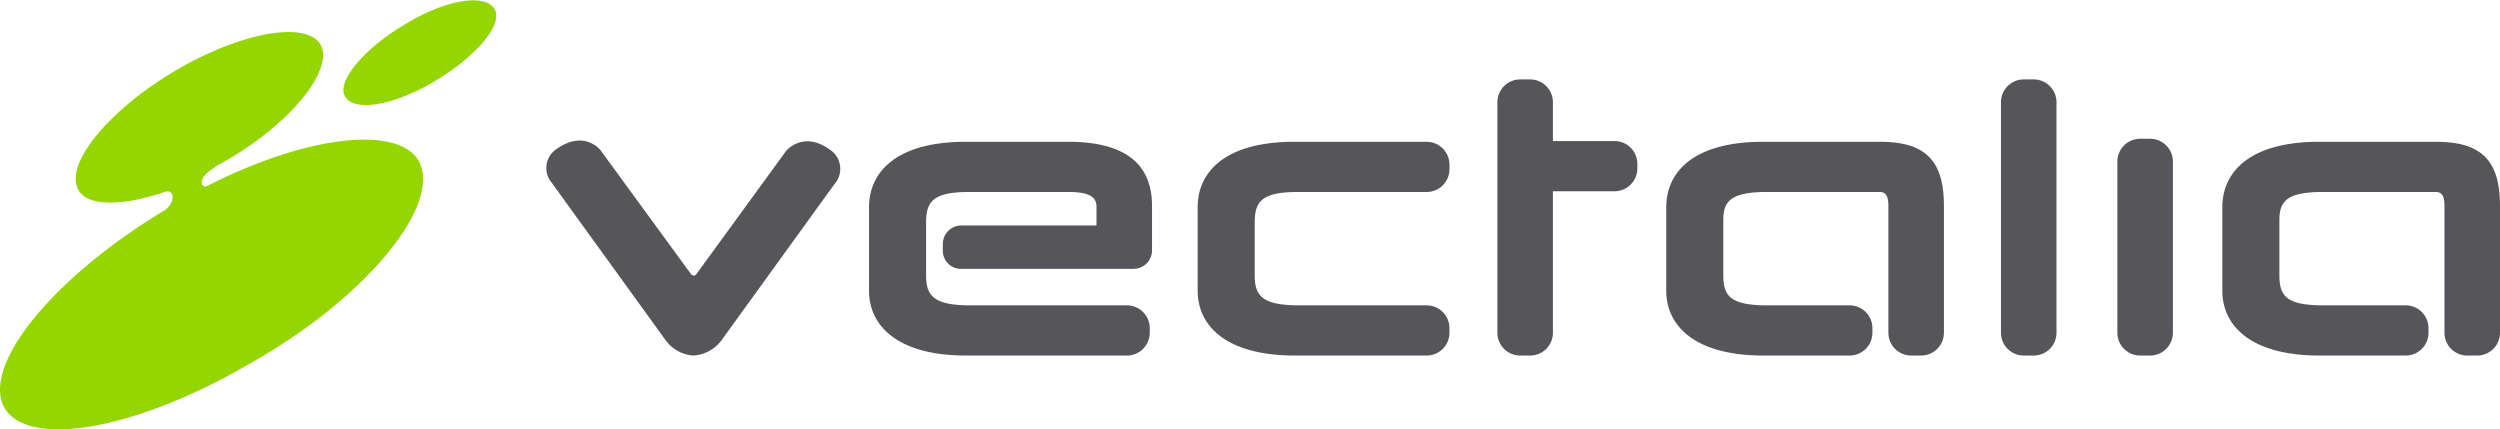
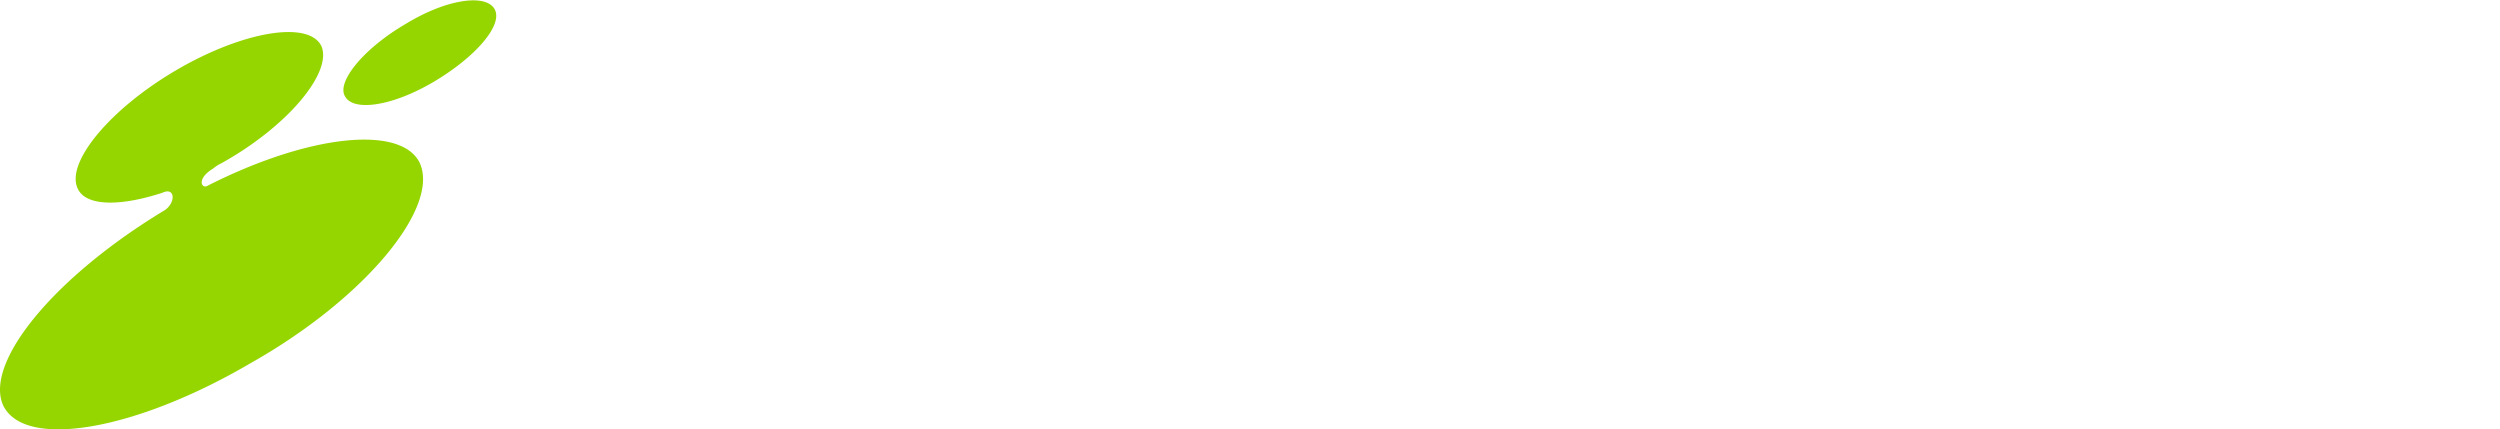
<svg xmlns="http://www.w3.org/2000/svg" id="Calque_1" data-name="Calque 1" viewBox="0 0 328.64 56.44">
  <defs>
    <style>.cls-1{fill:#56565a;}.cls-1,.cls-2{fill-rule:evenodd;}.cls-2{fill:#95d600;}</style>
  </defs>
-   <path class="cls-1" d="M206.3,20.8h8.1a3,3,0,0,1,3,3v.6a3,3,0,0,1-3,3h-8.1V46a3,3,0,0,1-3,3H202a3,3,0,0,1-3-3V15.7a3,3,0,0,1,3-3h1.3a3,3,0,0,1,3,3Zm58.9-5.1a3,3,0,0,1,3-3h1.3a3,3,0,0,1,3,3V46a3,3,0,0,1-3,3h-1.3a3,3,0,0,1-3-3ZM93.3,49A5,5,0,0,0,97,47l14.9-20.6a3,3,0,0,0-.7-4.5c-3.5-2.5-5.7.2-5.7.2L93.7,38.3s-.2.2-.3.2a.7.7,0,0,1-.4-.2L81.1,22s-2.1-2.7-5.7-.2a3,3,0,0,0-.7,4.5L89.6,46.9A4.92,4.92,0,0,0,93.3,49M280.5,23.5a3,3,0,0,1,3-3h1.3a3,3,0,0,1,3,3V46a3,3,0,0,1-3,3h-1.3a3,3,0,0,1-3-3ZM234,49c-9.3,0-12.8-4.1-12.8-8.5v-11c0-4.5,3.4-8.5,12.4-8.6h15.7c6,0,8.4,2.5,8.4,8.4V46a3,3,0,0,1-3,3h-1.3a3,3,0,0,1-3-3V29.4c0-.9-.1-1.9-1.1-1.9H233.9c-4.3.1-5.2,1.3-5.2,3.7v7.2c0,2.7.8,4,5.8,4h10.8a3,3,0,0,1,3,3V46a3,3,0,0,1-3,3Zm73.1,0c-9.3,0-12.8-4.1-12.8-8.5v-11c0-4.5,3.4-8.5,12.4-8.6h15.7c6,0,8.4,2.5,8.4,8.4V46a3,3,0,0,1-3,3h-1.3a3,3,0,0,1-3-3V29.4c0-.9-.1-1.9-1.1-1.9H307c-4.3.1-5.2,1.3-5.2,3.7v7.2c0,2.7.8,4,5.8,4h10.8a3,3,0,0,1,3,3V46a3,3,0,0,1-3,3ZM172.9,42.4h16.8a3,3,0,0,1,3,3V46a3,3,0,0,1-3,3H172.4c-9.3,0-12.8-4.1-12.8-8.5v-11c0-4.5,3.4-8.5,12.4-8.6h17.7a3,3,0,0,1,3,3v.6a3,3,0,0,1-3,3H172.3c-4.3.1-5.1,1.3-5.2,3.7v7.2c0,2.6.8,4,5.8,4m-43.2,0h20.6a3,3,0,0,1,3,3V46a3,3,0,0,1-3,3H129.2c-9.3,0-12.8-4.1-12.8-8.5v-11c0-4.5,3.4-8.5,12.4-8.6h13.8c6.9,0,11,2.5,11,8.4v5.9a2.43,2.43,0,0,1-2.4,2.4H128.5a2.37,2.37,0,0,1-2.4-2.4v-.9a2.43,2.43,0,0,1,2.4-2.4h17.8V29.4c0-1.6-1.7-1.9-3.7-1.9H129.1c-4.3.1-5.1,1.3-5.2,3.7v7.2c0,2.6.8,4,5.8,4" transform="translate(-2.16 -2.26)" />
  <path class="cls-2" d="M55.5,5.4c-5.5,3.2-9.1,7.6-8,9.5,1.1,2.1,6.3,1.3,11.7-1.9s9.1-7.4,8-9.5S60.9,2.1,55.5,5.4m-25.3,19c-2.3,1.4-1.5,2.7-.8,2.3,13.4-6.8,25.4-8,27.9-3.1,2.8,5.8-7.1,17.9-22.2,26.4-15,8.8-29.6,11.4-32.5,5.6C0,50,9.2,38.7,23.8,29.9c1.5-1,1.4-3.1-.3-2.3-5.5,1.8-10,1.8-11.1-.5-1.7-3.4,4.2-10.5,12.9-15.6S42.7,4.9,44.4,8.3c1.5,3.4-4.3,10.5-13.1,15.4a4.89,4.89,0,0,0-1.1.7" transform="translate(-2.16 -2.26)" />
</svg>